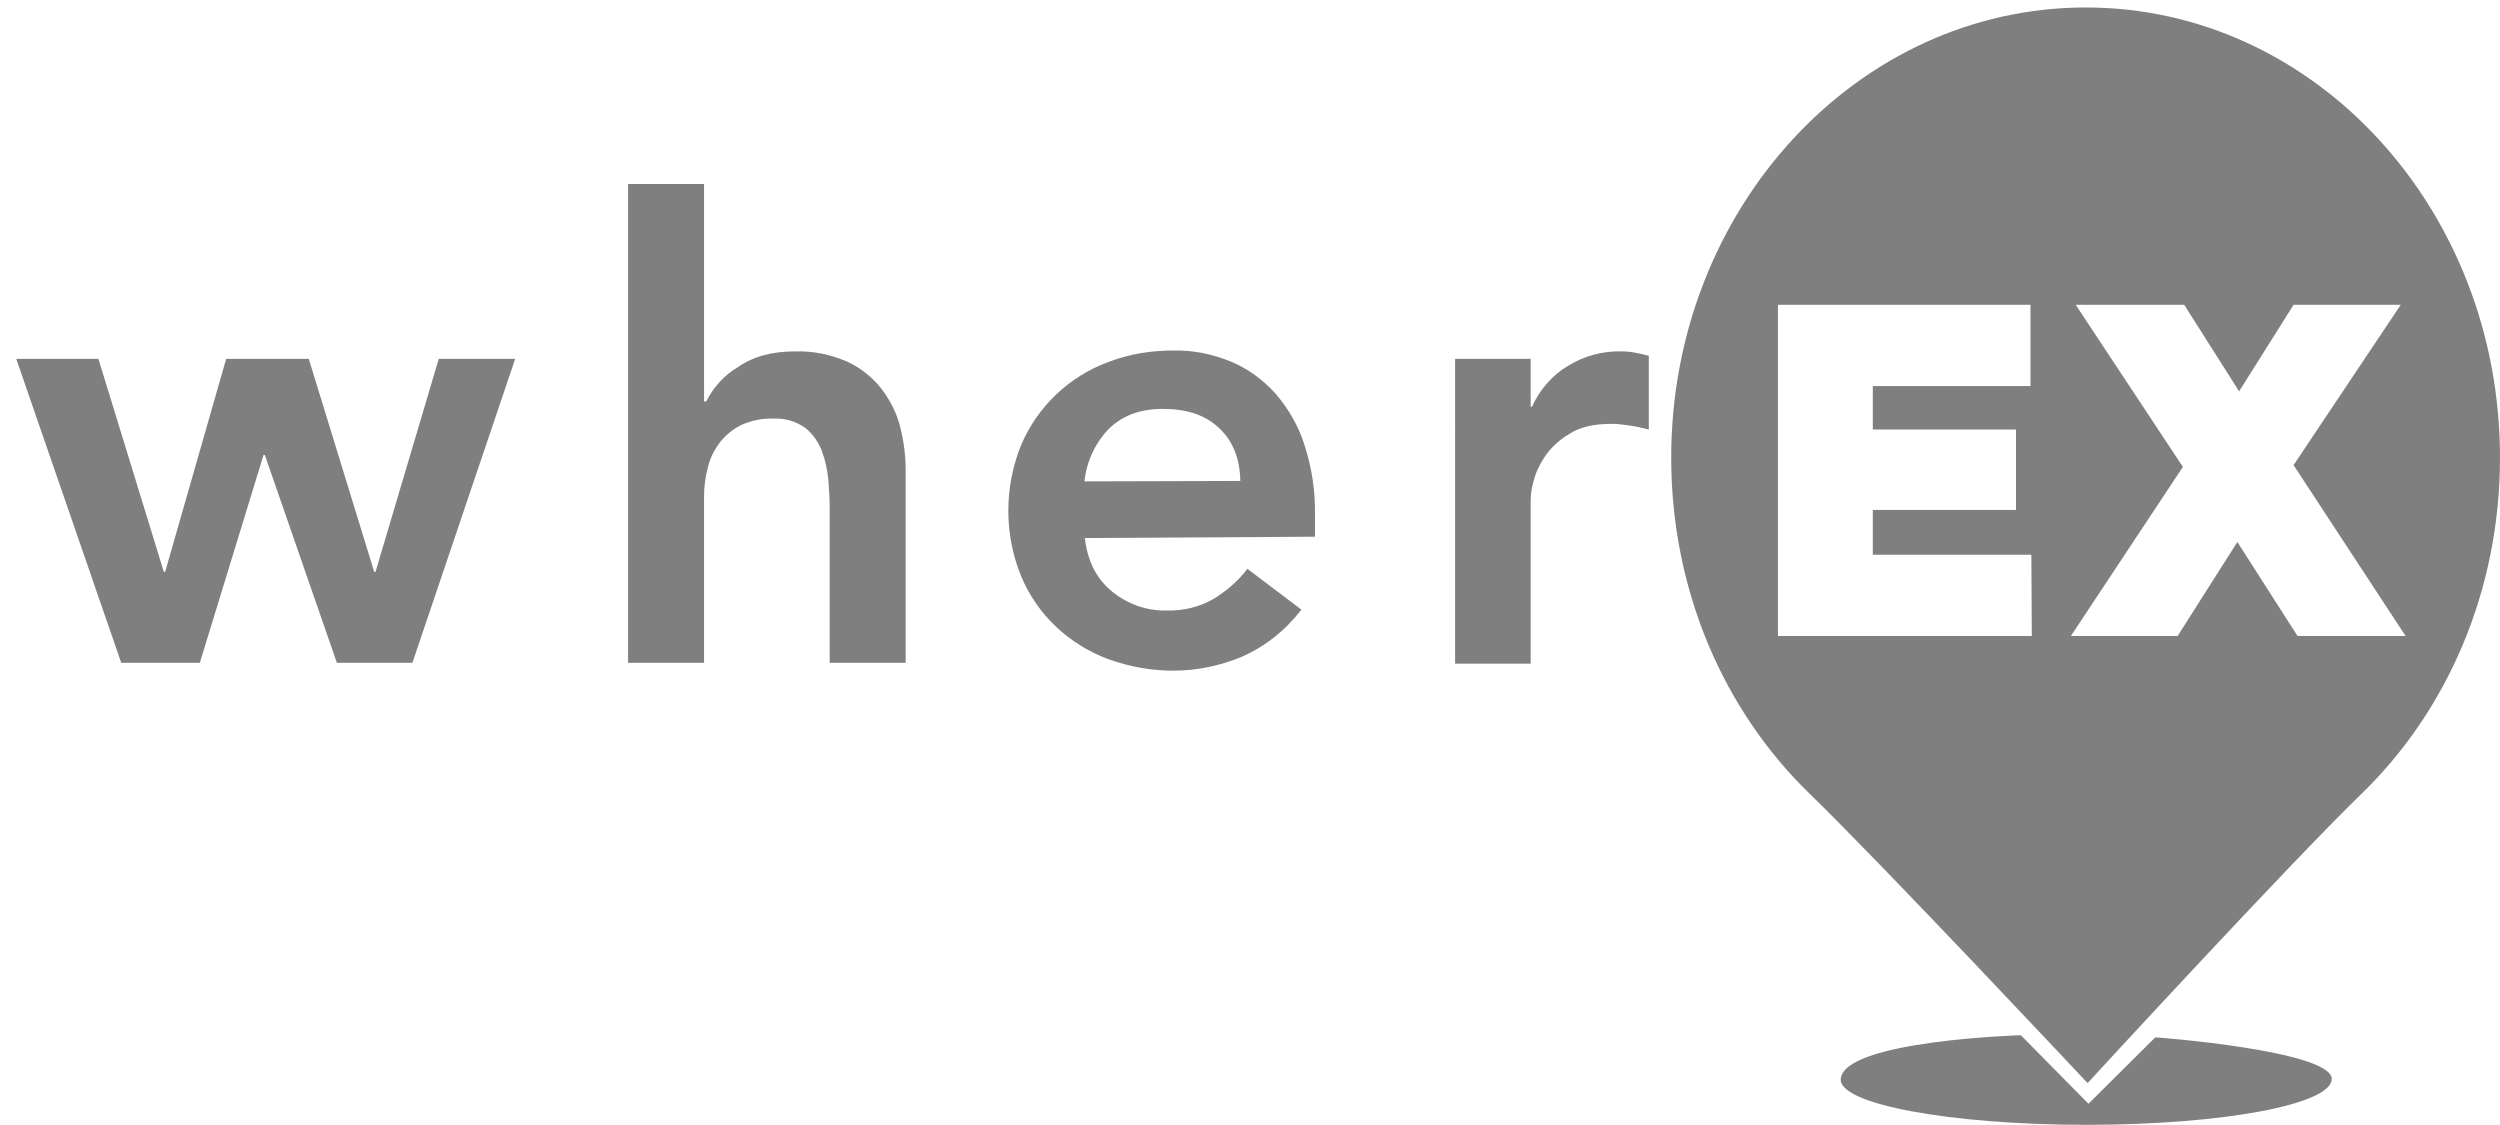
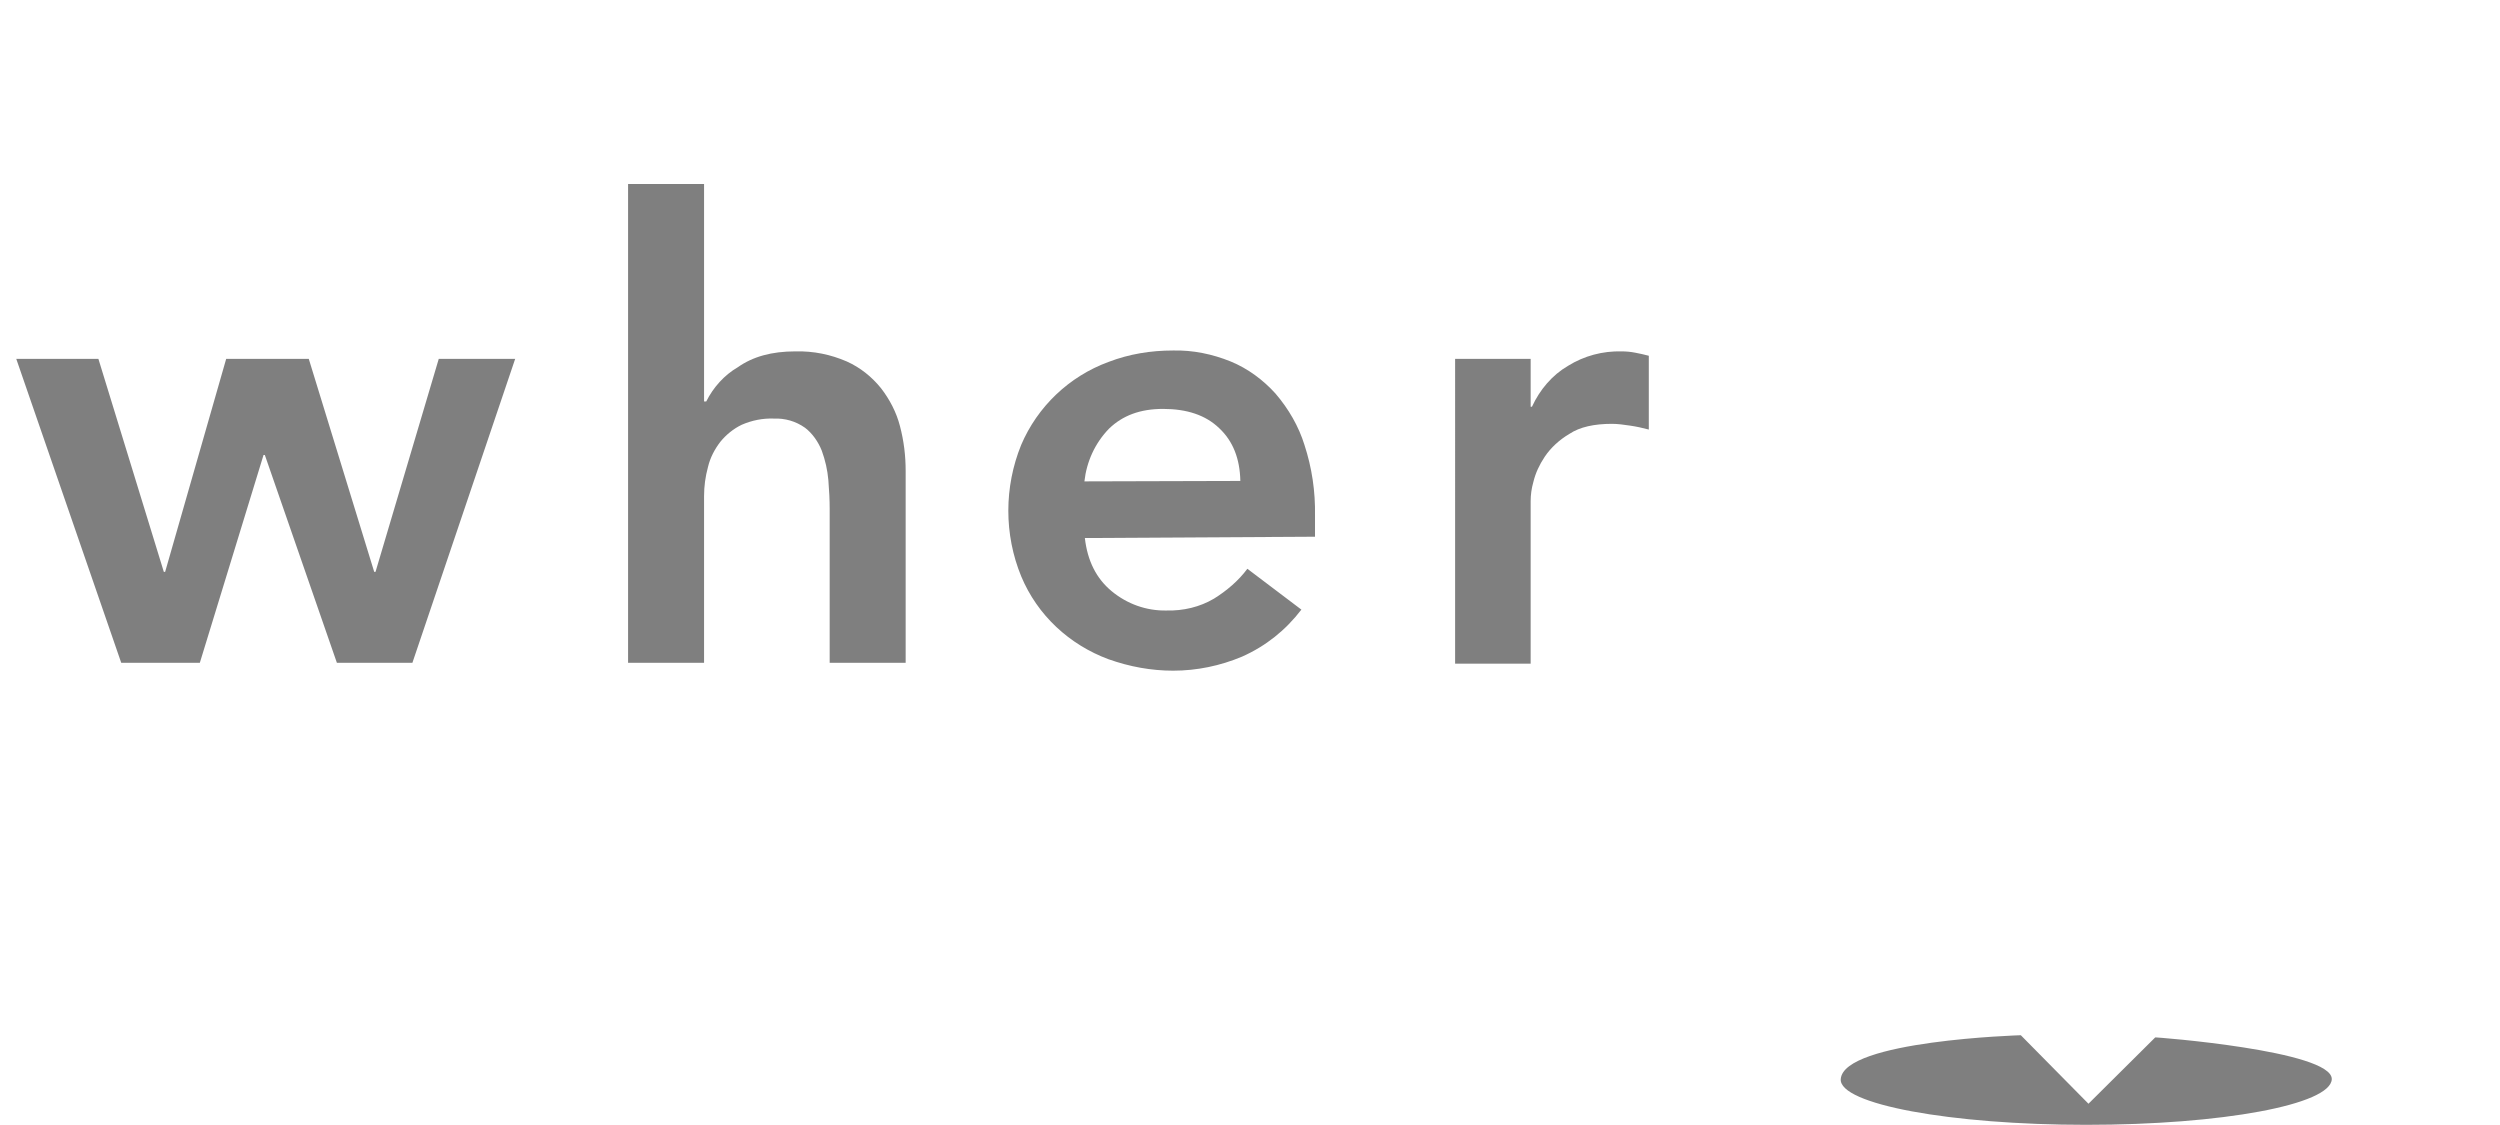
<svg xmlns="http://www.w3.org/2000/svg" version="1.1" id="Capa_1" x="0px" y="0px" viewBox="-20 268.9 569.2 256.1" fill="black" xml:space="preserve">
  <style type="text/css">
	.st0{opacity:0.5;}
	.st1{opacity:0.5;}
</style>
  <title>Recurso 2</title>
  <g id="Capa_2">
    <g id="Capa_1-2">
      <path class="st0" d="M-16.3,350.6H2.4l14.9,48.5h0.3l13.9-48.5h18.8l14.9,48.5h0.3l14.4-48.5h17.4l-23.4,69.2H56.7l-16.4-47.3H40    l-14.5,47.3H7.6L-16.3,350.6z" />
      <path class="st0" d="M140.5,360.3h0.3c1.6-3.2,4.1-6,7.2-7.8c3.4-2.4,7.7-3.6,13.1-3.6c4.1-0.1,8,0.7,11.7,2.3    c3.1,1.4,5.7,3.5,7.8,6.1c2,2.6,3.5,5.5,4.3,8.6c0.9,3.4,1.3,6.8,1.3,10.2v43.7h-17.3v-35.1c0-1.9-0.1-4.1-0.3-6.5    c-0.2-2.3-0.7-4.5-1.5-6.7c-0.8-2-2.1-3.9-3.8-5.2c-2.1-1.5-4.6-2.2-7.1-2.1c-2.5-0.1-5,0.4-7.3,1.4c-1.9,0.9-3.6,2.3-4.9,3.9    c-1.3,1.7-2.3,3.6-2.8,5.7c-0.6,2.2-0.9,4.4-0.9,6.7v37.9H123v-109h17.3v49.5H140.5z" />
-       <path class="st0" d="M227,391.4c0.6,5.2,2.6,9.2,6.1,12.1s7.9,4.5,12.5,4.4c3.8,0.1,7.6-0.8,10.8-2.7c2.9-1.8,5.6-4.1,7.6-6.8    l12.3,9.3c-3.6,4.7-8.1,8.3-13.5,10.7c-5,2.1-10.3,3.2-15.7,3.2c-5,0-9.9-0.9-14.7-2.6c-8.9-3.3-16.2-10-19.9-18.9    c-3.9-9.5-3.9-20.3,0-29.9c3.7-8.7,10.9-15.6,19.9-18.9c4.7-1.8,9.6-2.6,14.7-2.6c4.5-0.1,8.9,0.8,13.1,2.5    c3.9,1.6,7.4,4.2,10.2,7.3c3,3.5,5.3,7.5,6.6,11.7c1.7,5.2,2.5,10.6,2.4,16.1v4.8L227,391.4z M262.4,378.4    c-0.1-5.1-1.7-9.1-4.8-12c-3.1-3-7.4-4.4-12.8-4.4c-5.2,0-9.2,1.5-12.3,4.5c-3.2,3.3-5.1,7.5-5.6,12L262.4,378.4z" />
+       <path class="st0" d="M227,391.4c0.6,5.2,2.6,9.2,6.1,12.1s7.9,4.5,12.5,4.4c3.8,0.1,7.6-0.8,10.8-2.7c2.9-1.8,5.6-4.1,7.6-6.8    l12.3,9.3c-3.6,4.7-8.1,8.3-13.5,10.7c-5,2.1-10.3,3.2-15.7,3.2c-5,0-9.9-0.9-14.7-2.6c-8.9-3.3-16.2-10-19.9-18.9    c-3.9-9.5-3.9-20.3,0-29.9c3.7-8.7,10.9-15.6,19.9-18.9c4.7-1.8,9.6-2.6,14.7-2.6c4.5-0.1,8.9,0.8,13.1,2.5    c3.9,1.6,7.4,4.2,10.2,7.3c3,3.5,5.3,7.5,6.6,11.7c1.7,5.2,2.5,10.6,2.4,16.1v4.8L227,391.4M262.4,378.4    c-0.1-5.1-1.7-9.1-4.8-12c-3.1-3-7.4-4.4-12.8-4.4c-5.2,0-9.2,1.5-12.3,4.5c-3.2,3.3-5.1,7.5-5.6,12L262.4,378.4z" />
      <path class="st0" d="M311.3,350.6h17.2v10.9h0.3c1.8-3.9,4.6-7.2,8.2-9.3c3.7-2.3,7.9-3.4,12.2-3.3c1,0,2.1,0.1,3.1,0.3    c1,0.2,2,0.4,3.1,0.7v16.8c-1.5-0.4-2.9-0.7-4.3-0.9s-2.7-0.4-4.1-0.4c-4,0-7.3,0.7-9.7,2.3c-2.2,1.3-4.2,3.1-5.6,5.2    c-1.2,1.8-2.1,3.7-2.6,5.8c-0.4,1.4-0.6,2.9-0.6,4.3v37h-17.2V350.6L311.3,350.6z" />
      <path class="st0" d="M510.9,514.6c-0.2,5.8-25,10.4-55.9,10.4s-56.3-4.7-55.9-10.4c0.6-8.8,41-10,41-10l15.4,15.6l15.2-15.1    C470.5,505,511,508.1,510.9,514.6z" />
-       <path class="st0" d="M454.9,270.6c-52.1,0-94.4,45.9-94.4,102.5c0,30.4,12.1,57.7,31.5,76.5c16.7,16.2,63.3,65.9,63.3,65.9    s45.7-49.7,62.4-65.9c19.4-18.8,31.5-46.1,31.5-76.5C549.2,316.5,507,270.6,454.9,270.6z M442.6,413.7h-57.8v-75.4h57.5v18.5    h-35.9v9.9H439V385h-32.6v10.2h36.1L442.6,413.7L442.6,413.7z M503.1,413.7l-13.7-21.4l-13.6,21.4h-24.3l25.5-38.5l-24.4-36.9    h24.7l12.5,19.7l12.4-19.7h24.4l-24.4,36.5l25.5,38.9H503.1z" />
    </g>
  </g>
</svg>